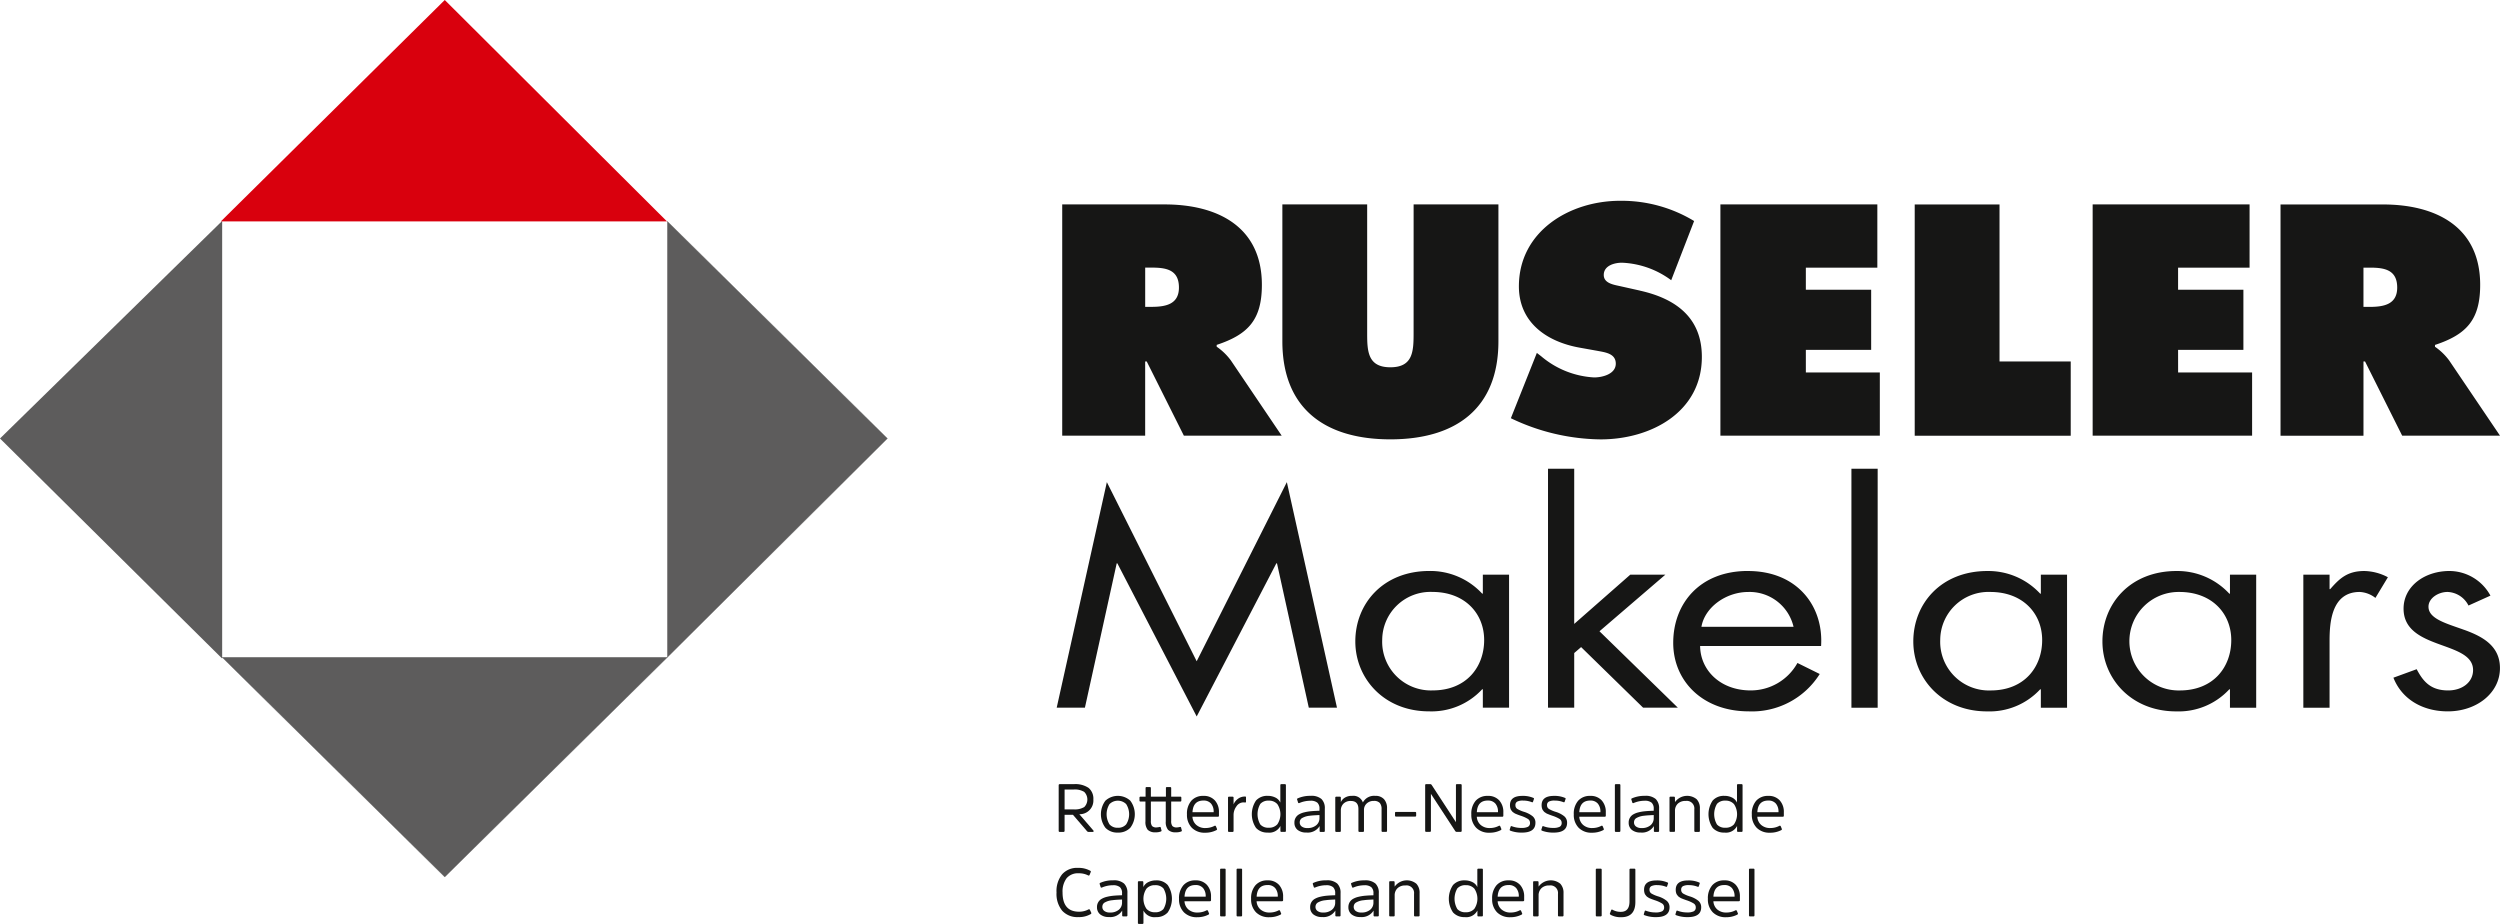
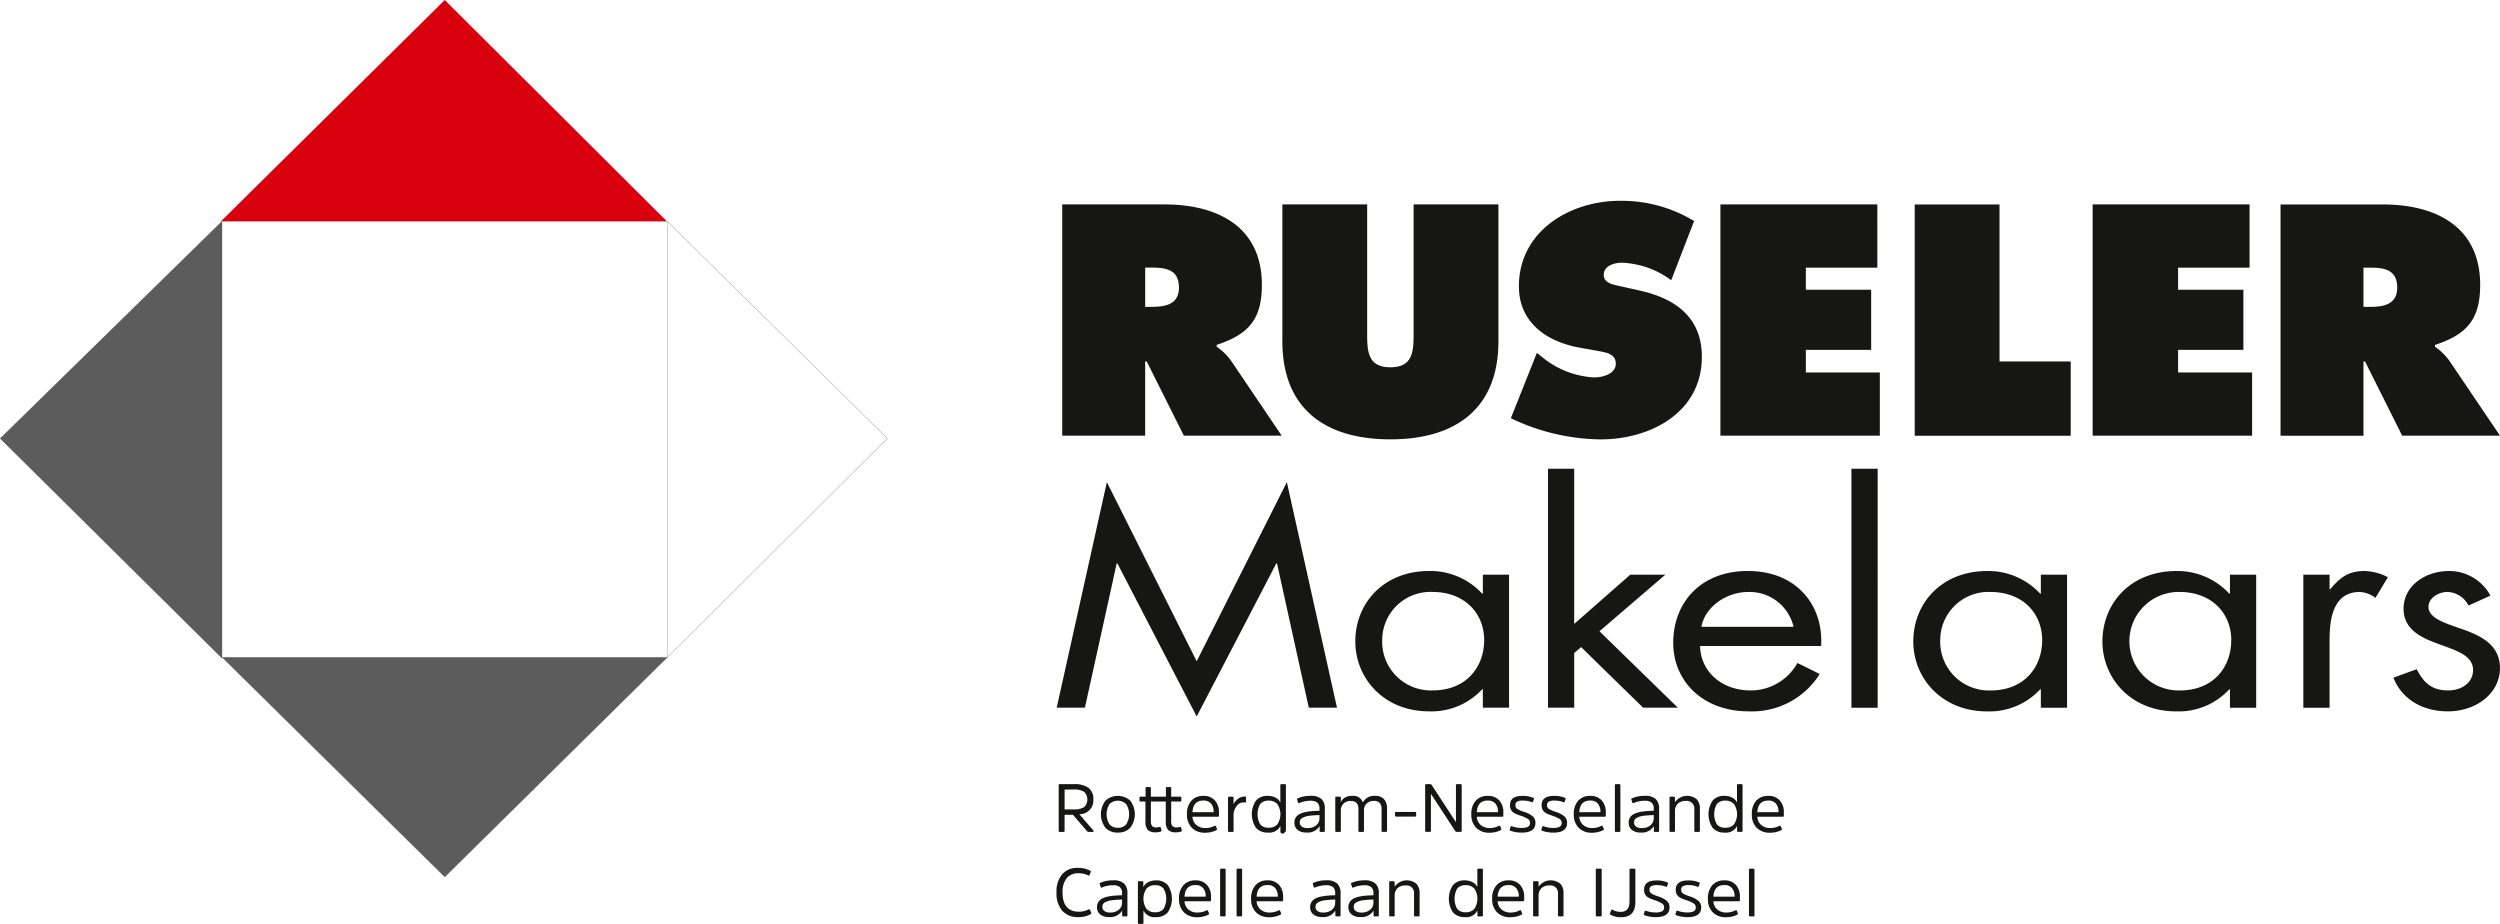
<svg xmlns="http://www.w3.org/2000/svg" width="356.697" height="131.82" viewBox="0 0 356.697 131.82">
  <g id="Group_614" data-name="Group 614" transform="translate(-919.19 -285.535)">
    <path id="Path_740" data-name="Path 740" d="M992.667,316.084v-.262c4.5-1.488,6.449-3.586,6.449-8.574,0-8.317-6.361-11.467-13.871-11.467H970.629v32.993h11.835V318.184h.221l5.3,10.589h13.957L994.7,318.052a8.417,8.417,0,0,0-2.03-1.968m-9.363-5.689h-.84v-5.6h.928c2.077,0,3.887.309,3.887,2.846,0,2.451-1.986,2.755-3.975,2.755m37.456,3.762c0,2.584-.088,4.859-3.312,4.859s-3.312-2.275-3.312-4.859V295.78h-12.1V315.3c0,9.623,6.093,14,15.412,14s15.415-4.378,15.415-14V295.78h-12.1Zm32.3-6.081-2.74-.613c-.928-.215-2.428-.392-2.428-1.617,0-1.355,1.547-1.75,2.6-1.75a12.628,12.628,0,0,1,7.024,2.5l3.268-8.447a19.963,19.963,0,0,0-10.557-2.887c-7.242,0-14.443,4.375-14.443,12.206,0,5.165,3.977,7.92,8.7,8.754l2.431.436c1.1.218,2.693.351,2.693,1.839s-1.9,1.968-3.09,1.968a12.75,12.75,0,0,1-7.552-3.02l-.619-.48-3.709,9.319a30.209,30.209,0,0,0,12.808,3.02c7.2,0,14.443-3.9,14.443-11.771,0-5.6-3.712-8.312-8.833-9.452m23.671,8.447h9.319v-8.577h-9.319v-3.152h10.2V295.78h-22.392v32.993h22.746v-9.016h-10.554Zm27.633-20.742h-12.1v32.993h22.259V318.184h-10.159Zm25.477,20.742h9.319v-8.577h-9.319v-3.152h10.2V295.78H1117.65v32.993H1140.4v-9.016h-10.557Zm38.688,1.529a8.462,8.462,0,0,0-2.033-1.968v-.262c4.505-1.488,6.447-3.586,6.447-8.574,0-8.317-6.358-11.467-13.866-11.467h-14.62v32.993h11.835V318.184h.221l5.3,10.589h13.957Zm-11.4-7.658h-.839v-5.6h.928c2.074,0,3.886.309,3.886,2.846,0,2.451-1.988,2.755-3.975,2.755" transform="translate(100.117 18.921)" fill="#161615" />
    <path id="Path_741" data-name="Path 741" d="M950.888,296.234l-31.7,31.039,31.7,31.4Z" transform="translate(0 20.825)" fill="#5d5c5c" />
    <path id="Path_742" data-name="Path 742" d="M929.948,317.365l31.76,31.343,31.761-31.343Z" transform="translate(20.939 61.953)" fill="#5d5c5c" />
    <path id="Path_743" data-name="Path 743" d="M929.948,317.365l31.76,31.343,31.761-31.343Z" transform="translate(20.939 61.953)" fill="none" stroke="#5d5c5c" stroke-width="0.039" />
-     <path id="Path_744" data-name="Path 744" d="M951.508,358.452l31.391-31.22-31.391-30.978Z" transform="translate(62.901 20.866)" fill="#5d5c5c" />
    <path id="Path_745" data-name="Path 745" d="M951.508,358.452l31.391-31.22-31.391-30.978Z" transform="translate(62.901 20.865)" fill="none" stroke="#5d5c5c" stroke-width="0.039" />
    <path id="Path_746" data-name="Path 746" d="M993.53,317.121l-31.7-31.586-31.944,31.586Z" transform="translate(20.818 0)" fill="#d9000d" />
    <g id="Group_612" data-name="Group 612" transform="translate(1070.242 397.417)">
      <path id="Path_747" data-name="Path 747" d="M970.623,323.508h2a3.367,3.367,0,0,1,2.107.539,2,2,0,0,1,.675,1.656,1.951,1.951,0,0,1-2,2.095l2,2.319a.141.141,0,0,1,.032.141c-.015.041-.056.065-.13.065h-.589a.3.3,0,0,1-.239-.13l-1.986-2.316H971.3v2.277a.148.148,0,0,1-.168.168h-.51a.146.146,0,0,1-.165-.168v-6.491C970.458,323.561,970.511,323.508,970.623,323.508Zm.677,3.6h1.282a2.622,2.622,0,0,0,1.523-.333,1.53,1.53,0,0,0-.009-2.166,2.565,2.565,0,0,0-1.494-.336h-1.3Z" transform="translate(-970.458 -323.508)" fill="#161615" />
      <path id="Path_748" data-name="Path 748" d="M974.922,329.314a2.325,2.325,0,0,1-1.774-.684,3.227,3.227,0,0,1,0-3.871,2.639,2.639,0,0,1,3.544,0,3.213,3.213,0,0,1,0,3.871A2.331,2.331,0,0,1,974.922,329.314Zm0-.689a1.474,1.474,0,0,0,1.184-.483,2.678,2.678,0,0,0,0-2.893,1.693,1.693,0,0,0-2.375,0,2.725,2.725,0,0,0,0,2.893A1.478,1.478,0,0,0,974.922,328.624Z" transform="translate(-966.478 -322.404)" fill="#161615" />
      <path id="Path_749" data-name="Path 749" d="M980.2,325.715h-1.3v2.749a1.176,1.176,0,0,0,.168.74.826.826,0,0,0,.654.2,1.173,1.173,0,0,0,.295-.038l.159-.029c.077-.012.127.029.144.127l.1.377c.015.065-.021.115-.1.147a1.859,1.859,0,0,1-.742.115,1.481,1.481,0,0,1-1.122-.354,1.736,1.736,0,0,1-.33-1.2v-2.834h-2.124v2.749a1.2,1.2,0,0,0,.165.74.833.833,0,0,0,.657.2,2.409,2.409,0,0,0,.451-.068c.08-.012.127.029.147.127l.1.377c.015.065-.021.115-.1.147a1.877,1.877,0,0,1-.745.115,1.486,1.486,0,0,1-1.123-.354,1.769,1.769,0,0,1-.327-1.208v-2.826h-.693c-.106,0-.159-.047-.159-.144v-.4a.14.14,0,0,1,.159-.156h.713v-1.223c0-.1.047-.144.148-.144h.451c.1,0,.156.047.156.144v1.223h2.145v-1.223a.129.129,0,0,1,.147-.144h.451c.1,0,.156.047.156.144v1.223h1.3c.1,0,.147.053.147.156v.4C980.343,325.668,980.3,325.715,980.2,325.715Z" transform="translate(-962.848 -323.232)" fill="#161615" />
      <path id="Path_750" data-name="Path 750" d="M979.307,328.665a2.756,2.756,0,0,0,1.284-.309c.091-.053.162-.024.215.085l.147.359c.021.071-.018.13-.106.174a3.424,3.424,0,0,1-1.582.359,2.536,2.536,0,0,1-1.9-.7,2.608,2.608,0,0,1-.7-1.915,2.806,2.806,0,0,1,.628-1.953,2.2,2.2,0,0,1,1.715-.686,2.1,2.1,0,0,1,1.638.645,2.426,2.426,0,0,1,.583,1.694v.486c0,.1-.053.153-.165.153h-3.618a1.65,1.65,0,0,0,.551,1.164A1.885,1.885,0,0,0,979.307,328.665Zm-.292-3.922c-.981,0-1.5.554-1.562,1.659h3.02v-.047a1.757,1.757,0,0,0-.371-1.176A1.346,1.346,0,0,0,979.015,324.744Z" transform="translate(-958.362 -322.404)" fill="#161615" />
      <path id="Path_751" data-name="Path 751" d="M978.814,324.126h.48c.106,0,.156.05.156.144v.955a1.867,1.867,0,0,1,.589-.763,1.623,1.623,0,0,1,1.067-.354.1.1,0,0,1,.118.115v.613a.112.112,0,0,1-.127.124l-.091-.009a1.216,1.216,0,0,0-.144-.009,1.2,1.2,0,0,0-1,.563,2.067,2.067,0,0,0-.412,1.261V329a.138.138,0,0,1-.156.156h-.48a.139.139,0,0,1-.156-.156v-4.717A.139.139,0,0,1,978.814,324.126Z" transform="translate(-954.498 -322.34)" fill="#161615" />
-       <path id="Path_752" data-name="Path 752" d="M983.889,330.176v-.7a1.774,1.774,0,0,1-1.812.94,2.14,2.14,0,0,1-1.665-.663,3.484,3.484,0,0,1,0-3.913,2.14,2.14,0,0,1,1.665-.663,2.381,2.381,0,0,1,1.111.25,1.489,1.489,0,0,1,.69.71v-2.487c0-.094.053-.144.159-.144h.48c.1,0,.156.05.156.144v6.514a.139.139,0,0,1-.156.156h-.48A.131.131,0,0,1,983.889,330.176Zm-.436-.94a2.588,2.588,0,0,0,0-2.876,1.562,1.562,0,0,0-1.229-.5,1.511,1.511,0,0,0-1.2.463,2.917,2.917,0,0,0,0,2.941,1.5,1.5,0,0,0,1.2.46A1.551,1.551,0,0,0,983.453,329.236Z" transform="translate(-952.254 -323.508)" fill="#161615" />
+       <path id="Path_752" data-name="Path 752" d="M983.889,330.176v-.7a1.774,1.774,0,0,1-1.812.94,2.14,2.14,0,0,1-1.665-.663,3.484,3.484,0,0,1,0-3.913,2.14,2.14,0,0,1,1.665-.663,2.381,2.381,0,0,1,1.111.25,1.489,1.489,0,0,1,.69.71v-2.487c0-.094.053-.144.159-.144h.48c.1,0,.156.05.156.144v6.514a.139.139,0,0,1-.156.156A.131.131,0,0,1,983.889,330.176Zm-.436-.94a2.588,2.588,0,0,0,0-2.876,1.562,1.562,0,0,0-1.229-.5,1.511,1.511,0,0,0-1.2.463,2.917,2.917,0,0,0,0,2.941,1.5,1.5,0,0,0,1.2.46A1.551,1.551,0,0,0,983.453,329.236Z" transform="translate(-952.254 -323.508)" fill="#161615" />
      <path id="Path_753" data-name="Path 753" d="M986.211,325.9v3.164a.137.137,0,0,1-.153.156h-.445a.129.129,0,0,1-.145-.147v-.689a1.981,1.981,0,0,1-1.891.922,1.911,1.911,0,0,1-1.255-.377,1.282,1.282,0,0,1-.448-1.031,1.3,1.3,0,0,1,.648-1.176,2.774,2.774,0,0,1,.775-.3,6.3,6.3,0,0,1,.975-.159c.336-.032.725-.05,1.176-.065v-.271a1.14,1.14,0,0,0-.3-.878,1.471,1.471,0,0,0-1.011-.277,3.96,3.96,0,0,0-1.567.33.127.127,0,0,1-.183-.1l-.13-.407a.129.129,0,0,1,.088-.165,4.387,4.387,0,0,1,1.853-.359,2.173,2.173,0,0,1,1.535.454A1.807,1.807,0,0,1,986.211,325.9Zm-.763,1.349v-.436c-.312.012-.566.027-.754.038s-.41.032-.657.062a2.912,2.912,0,0,0-.586.118,2.943,2.943,0,0,0-.424.18.681.681,0,0,0-.3.271.748.748,0,0,0-.094.389.7.7,0,0,0,.277.572,1.254,1.254,0,0,0,.8.224,1.86,1.86,0,0,0,1.276-.4A1.288,1.288,0,0,0,985.448,327.248Z" transform="translate(-948.239 -322.404)" fill="#161615" />
      <path id="Path_754" data-name="Path 754" d="M987.947,326.093v2.97a.139.139,0,0,1-.156.156h-.481a.139.139,0,0,1-.156-.156v-3.105c0-.772-.363-1.155-1.087-1.155a1.41,1.41,0,0,0-1.037.377,1.34,1.34,0,0,0-.383,1v2.884a.14.14,0,0,1-.159.156h-.48a.139.139,0,0,1-.156-.156v-4.717a.139.139,0,0,1,.156-.156h.48c.106,0,.159.05.159.144v.633a1.425,1.425,0,0,1,.548-.622,1.841,1.841,0,0,1,1.058-.271,1.433,1.433,0,0,1,1.538.94,1.8,1.8,0,0,1,1.765-.94,1.6,1.6,0,0,1,1.255.48,1.9,1.9,0,0,1,.427,1.305v3.2c0,.1-.047.156-.147.156h-.477a.138.138,0,0,1-.156-.156v-3.1a1.314,1.314,0,0,0-.253-.869,1.072,1.072,0,0,0-.846-.295,1.423,1.423,0,0,0-1.022.368A1.222,1.222,0,0,0,987.947,326.093Z" transform="translate(-944.389 -322.404)" fill="#161615" />
      <path id="Path_755" data-name="Path 755" d="M989.606,325.521h-2.723c-.091,0-.138-.044-.138-.133v-.4c0-.088.047-.136.147-.136h2.714c.106,0,.156.047.156.136v.4C989.762,325.477,989.712,325.521,989.606,325.521Z" transform="translate(-938.758 -320.892)" fill="#161615" />
      <path id="Path_756" data-name="Path 756" d="M993.417,323.652v6.5a.148.148,0,0,1-.165.168h-.539a.267.267,0,0,1-.224-.13l-3.462-5.3v5.259c0,.112-.05.168-.156.168h-.5a.146.146,0,0,1-.165-.168v-6.491c0-.1.053-.156.165-.156h.527a.262.262,0,0,1,.236.118l3.462,5.312v-5.274a.139.139,0,0,1,.156-.156h.5C993.361,323.508,993.417,323.558,993.417,323.652Z" transform="translate(-935.917 -323.508)" fill="#161615" />
      <path id="Path_757" data-name="Path 757" d="M993.079,328.665a2.745,2.745,0,0,0,1.282-.309c.091-.053.165-.024.215.085l.147.359c.021.071-.018.13-.106.174a3.412,3.412,0,0,1-1.579.359,2.549,2.549,0,0,1-1.9-.7,2.61,2.61,0,0,1-.7-1.915,2.8,2.8,0,0,1,.628-1.953,2.211,2.211,0,0,1,1.715-.686,2.1,2.1,0,0,1,1.641.645,2.426,2.426,0,0,1,.583,1.694v.486c0,.1-.056.153-.168.153h-3.615a1.647,1.647,0,0,0,.548,1.164A1.892,1.892,0,0,0,993.079,328.665Zm-.294-3.922q-1.472,0-1.559,1.659h3.017v-.047a1.758,1.758,0,0,0-.371-1.176A1.346,1.346,0,0,0,992.784,324.744Z" transform="translate(-931.563 -322.404)" fill="#161615" />
      <path id="Path_758" data-name="Path 758" d="M995.974,327.917c0,.934-.639,1.4-1.921,1.4a4.532,4.532,0,0,1-1.644-.268c-.089-.035-.121-.082-.109-.147l.127-.407q.04-.146.177-.088a3.808,3.808,0,0,0,1.37.242,2.039,2.039,0,0,0,.931-.159.589.589,0,0,0,.294-.569.636.636,0,0,0-.3-.554,4.761,4.761,0,0,0-.987-.445l-.239-.083c-.118-.044-.195-.071-.236-.088l-.215-.088a1.436,1.436,0,0,1-.215-.1l-.177-.118a.7.7,0,0,1-.165-.138c-.032-.044-.077-.1-.127-.165a.639.639,0,0,1-.112-.206,1.685,1.685,0,0,1-.062-.236,1.881,1.881,0,0,1-.023-.292c0-.887.589-1.329,1.774-1.329a3.7,3.7,0,0,1,1.547.28c.091.032.124.085.1.156l-.127.377c-.018.091-.073.121-.165.088a3.358,3.358,0,0,0-1.255-.233,1.752,1.752,0,0,0-.843.15.542.542,0,0,0-.253.51.6.6,0,0,0,.286.542,4.381,4.381,0,0,0,.987.418,3.627,3.627,0,0,1,1.176.613A1.17,1.17,0,0,1,995.974,327.917Z" transform="translate(-927.952 -322.404)" fill="#161615" />
      <path id="Path_759" data-name="Path 759" d="M997.507,327.917c0,.934-.639,1.4-1.918,1.4a4.552,4.552,0,0,1-1.647-.268c-.085-.035-.12-.082-.109-.147l.127-.407c.029-.1.085-.127.177-.088a3.8,3.8,0,0,0,1.37.242,2.059,2.059,0,0,0,.934-.159.592.592,0,0,0,.292-.569.64.64,0,0,0-.3-.554,4.886,4.886,0,0,0-.99-.445l-.236-.083c-.118-.044-.2-.071-.236-.088l-.218-.088a1.4,1.4,0,0,1-.215-.1c-.038-.026-.1-.065-.174-.118a.732.732,0,0,1-.168-.138c-.032-.044-.077-.1-.127-.165a.715.715,0,0,1-.112-.206,1.687,1.687,0,0,1-.062-.236,1.836,1.836,0,0,1-.024-.292q0-1.33,1.774-1.329a3.7,3.7,0,0,1,1.547.28c.094.032.124.085.1.156l-.127.377q-.031.137-.168.088a3.347,3.347,0,0,0-1.255-.233,1.75,1.75,0,0,0-.843.15.547.547,0,0,0-.254.51.6.6,0,0,0,.286.542,4.45,4.45,0,0,0,.987.418,3.6,3.6,0,0,1,1.176.613A1.17,1.17,0,0,1,997.507,327.917Z" transform="translate(-924.968 -322.404)" fill="#161615" />
      <path id="Path_760" data-name="Path 760" d="M998.041,328.665a2.745,2.745,0,0,0,1.282-.309c.091-.053.165-.024.215.085l.147.359c.021.071-.018.13-.106.174a3.412,3.412,0,0,1-1.579.359,2.543,2.543,0,0,1-1.9-.7,2.608,2.608,0,0,1-.7-1.915,2.8,2.8,0,0,1,.628-1.953,2.211,2.211,0,0,1,1.715-.686,2.1,2.1,0,0,1,1.641.645,2.438,2.438,0,0,1,.583,1.694v.486c0,.1-.056.153-.168.153h-3.615a1.649,1.649,0,0,0,.548,1.164A1.888,1.888,0,0,0,998.041,328.665Zm-.295-3.922q-1.471,0-1.559,1.659H999.2v-.047a1.758,1.758,0,0,0-.371-1.176A1.346,1.346,0,0,0,997.746,324.744Z" transform="translate(-921.905 -322.404)" fill="#161615" />
      <path id="Path_761" data-name="Path 761" d="M998.178,323.652v6.514c0,.1-.05.156-.147.156h-.492c-.1,0-.147-.053-.147-.156v-6.514a.13.13,0,0,1,.147-.144h.492A.13.13,0,0,1,998.178,323.652Z" transform="translate(-918.036 -323.508)" fill="#161615" />
      <path id="Path_762" data-name="Path 762" d="M1002.4,325.9v3.164a.139.139,0,0,1-.156.156h-.442a.131.131,0,0,1-.147-.147v-.689a1.975,1.975,0,0,1-1.892.922,1.9,1.9,0,0,1-1.252-.377,1.276,1.276,0,0,1-.451-1.031,1.31,1.31,0,0,1,.651-1.176,2.713,2.713,0,0,1,.775-.3,6.189,6.189,0,0,1,.975-.159c.333-.032.725-.05,1.173-.065v-.271a1.139,1.139,0,0,0-.3-.878,1.48,1.48,0,0,0-1.01-.277,3.94,3.94,0,0,0-1.568.33.13.13,0,0,1-.186-.1l-.13-.407a.129.129,0,0,1,.088-.165,4.386,4.386,0,0,1,1.853-.359,2.181,2.181,0,0,1,1.538.454A1.819,1.819,0,0,1,1002.4,325.9Zm-.766,1.349v-.436c-.309.012-.563.027-.754.038s-.406.032-.654.062a2.938,2.938,0,0,0-.589.118,3.041,3.041,0,0,0-.422.18.706.706,0,0,0-.3.271.777.777,0,0,0-.094.389.7.7,0,0,0,.28.572,1.24,1.24,0,0,0,.8.224,1.87,1.87,0,0,0,1.279-.4A1.3,1.3,0,0,0,1001.635,327.248Z" transform="translate(-916.734 -322.404)" fill="#161615" />
      <path id="Path_763" data-name="Path 763" d="M1004.376,325.9v3.164a.139.139,0,0,1-.156.156h-.48a.14.14,0,0,1-.159-.156V326a1.082,1.082,0,0,0-1.244-1.2,1.533,1.533,0,0,0-1.114.392,1.382,1.382,0,0,0-.4,1.043v2.825a.139.139,0,0,1-.156.156h-.48c-.1,0-.147-.053-.147-.156v-4.717c0-.1.047-.156.147-.156h.469c.1,0,.159.05.159.144l.009.633a2.136,2.136,0,0,1,3.093-.407A1.851,1.851,0,0,1,1004.376,325.9Z" transform="translate(-912.89 -322.404)" fill="#161615" />
      <path id="Path_764" data-name="Path 764" d="M1006,330.176v-.7a1.769,1.769,0,0,1-1.812.94,2.129,2.129,0,0,1-1.662-.663,3.47,3.47,0,0,1,0-3.913,2.13,2.13,0,0,1,1.662-.663,2.365,2.365,0,0,1,1.111.25,1.488,1.488,0,0,1,.69.71v-2.487c0-.094.053-.144.159-.144h.48c.1,0,.156.05.156.144v6.514a.139.139,0,0,1-.156.156h-.48A.131.131,0,0,1,1006,330.176Zm-.436-.94a2.588,2.588,0,0,0,0-2.876,1.558,1.558,0,0,0-1.229-.5,1.5,1.5,0,0,0-1.2.463,2.9,2.9,0,0,0,0,2.941,1.49,1.49,0,0,0,1.2.46A1.547,1.547,0,0,0,1005.568,329.236Z" transform="translate(-909.209 -323.508)" fill="#161615" />
      <path id="Path_765" data-name="Path 765" d="M1006.663,328.665a2.745,2.745,0,0,0,1.281-.309c.091-.053.165-.024.215.085l.147.359c.021.071-.018.13-.106.174a3.412,3.412,0,0,1-1.579.359,2.547,2.547,0,0,1-1.9-.7,2.608,2.608,0,0,1-.7-1.915,2.8,2.8,0,0,1,.628-1.953,2.211,2.211,0,0,1,1.715-.686,2.1,2.1,0,0,1,1.641.645,2.426,2.426,0,0,1,.583,1.694v.486c0,.1-.056.153-.168.153h-3.615a1.647,1.647,0,0,0,.548,1.164A1.892,1.892,0,0,0,1006.663,328.665Zm-.295-3.922q-1.472,0-1.559,1.659h3.017v-.047a1.758,1.758,0,0,0-.371-1.176A1.345,1.345,0,0,0,1006.368,324.744Z" transform="translate(-905.124 -322.404)" fill="#161615" />
    </g>
    <path id="Path_766" data-name="Path 766" d="M990.335,335.7l-12.817-25.556-7.156,32.18h4.025l4.537-20.595h.092l11.32,21.847,11.364-21.847h.094l4.537,20.595h4.022l-7.153-32.18Zm40.827-9.649h-.094a10.09,10.09,0,0,0-7.531-3.232c-6.594,0-10.568,4.646-10.568,10.056,0,5.25,4.069,9.973,10.524,9.973a9.838,9.838,0,0,0,7.575-3.15h.094v2.625h3.742V323.344h-3.742Zm-7.157,13.809a6.949,6.949,0,0,1-7.2-7.227,6.88,6.88,0,0,1,7.154-6.824c4.632,0,7.392,3.07,7.392,6.865,0,3.836-2.528,7.186-7.345,7.186m33.2-16.514H1052.2l-8,7.027V308.235h-3.739v34.086h3.739v-7.793l.984-.848,8.842,8.642h4.956l-11.178-10.9Zm11.782-.527c-6.877,0-10.662,4.646-10.662,10.256,0,5.451,4.21,9.773,10.757,9.773a11.406,11.406,0,0,0,10.147-5.33l-3.179-1.573a7.608,7.608,0,0,1-6.688,3.916c-4.257,0-7.154-2.825-7.2-6.337h17.26c.374-5.654-3.368-10.7-10.43-10.7m-6.641,7.958c.469-2.746,3.462-4.967,6.688-4.967a6.44,6.44,0,0,1,6.453,4.967Zm21.4,11.547h3.745V308.235h-3.745Zm27.027-16.273h-.094a10.1,10.1,0,0,0-7.531-3.232c-6.6,0-10.572,4.646-10.572,10.056,0,5.25,4.072,9.973,10.524,9.973a9.84,9.84,0,0,0,7.578-3.15h.094v2.625h3.739V323.344h-3.739Zm-7.157,13.809a6.95,6.95,0,0,1-7.2-7.227,6.881,6.881,0,0,1,7.156-6.824c4.629,0,7.389,3.07,7.389,6.865,0,3.836-2.525,7.186-7.342,7.186m34.136-13.809h-.094a10.1,10.1,0,0,0-7.531-3.232c-6.594,0-10.571,4.646-10.571,10.056,0,5.25,4.072,9.973,10.524,9.973a9.84,9.84,0,0,0,7.578-3.15h.094v2.625h3.742V323.344h-3.742Zm-7.156,13.809a7.027,7.027,0,1,1-.047-14.051c4.628,0,7.389,3.07,7.389,6.865,0,3.836-2.525,7.186-7.342,7.186m21.461-14.455h-.094v-2.059h-3.742v18.977h3.742v-9.487c0-2.463.188-7.027,4.3-7.027a3.929,3.929,0,0,1,2.242.849l1.78-2.949a7.436,7.436,0,0,0-3.368-.89c-2.433,0-3.556,1.093-4.864,2.587m19.125,5.813c-2.572-.928-5.1-1.573-5.1-3.312,0-1.208,1.4-2.1,2.714-2.1a3.491,3.491,0,0,1,2.993,1.939l3.132-1.414a6.683,6.683,0,0,0-5.845-3.515c-3.553,0-6.55,2.183-6.55,5.371,0,5.975,9.917,4.526,9.917,8.762,0,1.738-1.544,2.908-3.553,2.908-2.481,0-3.556-1.252-4.493-3.029l-3.318,1.211c1.167,2.99,4.066,4.805,7.764,4.805,4.069,0,7.437-2.584,7.437-6.176,0-3.194-2.525-4.523-5.1-5.454" transform="translate(99.597 44.182)" fill="#161615" />
    <g id="Group_613" data-name="Group 613" transform="translate(1069.936 409.367)">
      <path id="Path_767" data-name="Path 767" d="M973.569,333.813a2.82,2.82,0,0,0,1.364-.339c.088-.032.159.006.2.109l.189.415c.006.071-.038.13-.127.174a3.3,3.3,0,0,1-1.744.41,2.909,2.909,0,0,1-2.289-.908,3.778,3.778,0,0,1-.81-2.6,3.819,3.819,0,0,1,.8-2.6,2.816,2.816,0,0,1,2.245-.913,3.388,3.388,0,0,1,1.726.389c.106.053.145.112.118.186l-.165.407a.138.138,0,0,1-.215.088,2.886,2.886,0,0,0-1.347-.3,2.112,2.112,0,0,0-1.718.7,3.156,3.156,0,0,0-.583,2.051C971.217,332.9,972,333.813,973.569,333.813Z" transform="translate(-970.354 -327.564)" fill="#161615" />
      <path id="Path_768" data-name="Path 768" d="M976.653,329.991v3.164a.139.139,0,0,1-.156.156h-.442a.13.13,0,0,1-.148-.144v-.69a1.98,1.98,0,0,1-1.891.922,1.887,1.887,0,0,1-1.252-.38,1.274,1.274,0,0,1-.451-1.028,1.311,1.311,0,0,1,.651-1.178,2.8,2.8,0,0,1,.775-.3,6.536,6.536,0,0,1,.975-.159c.333-.03.725-.05,1.173-.062v-.274a1.14,1.14,0,0,0-.3-.878,1.481,1.481,0,0,0-1.011-.277,3.993,3.993,0,0,0-1.568.33.129.129,0,0,1-.186-.1l-.13-.407a.132.132,0,0,1,.088-.165,4.386,4.386,0,0,1,1.853-.36,2.181,2.181,0,0,1,1.538.457A1.807,1.807,0,0,1,976.653,329.991Zm-.766,1.349V330.9c-.309.012-.563.027-.754.038s-.407.032-.654.065a2.954,2.954,0,0,0-.589.115,3.069,3.069,0,0,0-.421.18.7.7,0,0,0-.3.271.79.79,0,0,0-.094.389.7.7,0,0,0,.28.572,1.239,1.239,0,0,0,.8.224,1.855,1.855,0,0,0,1.279-.4A1.291,1.291,0,0,0,975.887,331.34Z" transform="translate(-966.541 -326.39)" fill="#161615" />
      <path id="Path_769" data-name="Path 769" d="M975.073,328.429v.7a1.478,1.478,0,0,1,.7-.707,2.408,2.408,0,0,1,1.116-.253,2.134,2.134,0,0,1,1.662.663,3.486,3.486,0,0,1,0,3.913,2.136,2.136,0,0,1-1.662.666,1.753,1.753,0,0,1-1.8-.943v1.759a.136.136,0,0,1-.156.153h-.483a.135.135,0,0,1-.153-.153v-5.786a.137.137,0,0,1,.153-.156h.474A.138.138,0,0,1,975.073,328.429Zm.448.922a2.584,2.584,0,0,0,0,2.873,1.539,1.539,0,0,0,1.22.495,1.508,1.508,0,0,0,1.2-.46,2.9,2.9,0,0,0,0-2.943,1.508,1.508,0,0,0-1.2-.46A1.539,1.539,0,0,0,975.52,329.351Z" transform="translate(-962.689 -326.39)" fill="#161615" />
      <path id="Path_770" data-name="Path 770" d="M978.921,332.757a2.748,2.748,0,0,0,1.285-.309c.091-.053.165-.024.215.085l.147.359c.021.071-.018.13-.106.174a3.413,3.413,0,0,1-1.579.36,2.548,2.548,0,0,1-1.9-.7,2.611,2.611,0,0,1-.7-1.918,2.8,2.8,0,0,1,.627-1.95,2.2,2.2,0,0,1,1.715-.69,2.09,2.09,0,0,1,1.638.645,2.428,2.428,0,0,1,.586,1.694v.486c0,.1-.056.153-.168.153h-3.618a1.664,1.664,0,0,0,.551,1.167A1.884,1.884,0,0,0,978.921,332.757Zm-.292-3.922c-.981,0-1.5.554-1.561,1.659h3.02v-.047a1.756,1.756,0,0,0-.371-1.176A1.354,1.354,0,0,0,978.629,328.836Z" transform="translate(-958.807 -326.39)" fill="#161615" />
      <path id="Path_771" data-name="Path 771" d="M979.062,327.747v6.511c0,.1-.05.156-.148.156h-.492c-.1,0-.147-.053-.147-.156v-6.511a.131.131,0,0,1,.147-.147h.492A.131.131,0,0,1,979.062,327.747Z" transform="translate(-954.937 -327.494)" fill="#161615" />
      <path id="Path_772" data-name="Path 772" d="M979.86,327.747v6.511c0,.1-.05.156-.147.156h-.492c-.1,0-.148-.053-.148-.156v-6.511a.131.131,0,0,1,.148-.147h.492A.131.131,0,0,1,979.86,327.747Z" transform="translate(-953.384 -327.494)" fill="#161615" />
      <path id="Path_773" data-name="Path 773" d="M982.415,332.757a2.741,2.741,0,0,0,1.281-.309c.091-.053.165-.024.215.085l.147.359c.021.071-.018.13-.106.174a3.412,3.412,0,0,1-1.579.36,2.553,2.553,0,0,1-1.9-.7,2.611,2.611,0,0,1-.7-1.918,2.8,2.8,0,0,1,.627-1.95,2.2,2.2,0,0,1,1.715-.69,2.1,2.1,0,0,1,1.641.645,2.44,2.44,0,0,1,.583,1.694v.486c0,.1-.056.153-.168.153h-3.615a1.649,1.649,0,0,0,.548,1.167A1.892,1.892,0,0,0,982.415,332.757Zm-.295-3.922q-1.472,0-1.558,1.659h3.017v-.047a1.756,1.756,0,0,0-.371-1.176A1.355,1.355,0,0,0,982.12,328.836Z" transform="translate(-952.012 -326.39)" fill="#161615" />
      <path id="Path_774" data-name="Path 774" d="M986.973,329.991v3.164a.138.138,0,0,1-.156.156h-.442a.13.13,0,0,1-.147-.144v-.69a1.979,1.979,0,0,1-1.889.922,1.889,1.889,0,0,1-1.255-.38,1.271,1.271,0,0,1-.448-1.028,1.3,1.3,0,0,1,.648-1.178,2.842,2.842,0,0,1,.775-.3,6.6,6.6,0,0,1,.975-.159c.333-.03.725-.05,1.173-.062v-.274a1.139,1.139,0,0,0-.3-.878,1.481,1.481,0,0,0-1.011-.277,4,4,0,0,0-1.568.33.13.13,0,0,1-.186-.1l-.13-.407a.133.133,0,0,1,.091-.165,4.369,4.369,0,0,1,1.854-.36,2.173,2.173,0,0,1,1.535.457A1.808,1.808,0,0,1,986.973,329.991Zm-.766,1.349V330.9c-.309.012-.563.027-.751.038s-.41.032-.657.065a2.875,2.875,0,0,0-.586.115,2.947,2.947,0,0,0-.424.18.682.682,0,0,0-.295.271.763.763,0,0,0-.1.389.708.708,0,0,0,.28.572,1.243,1.243,0,0,0,.8.224,1.846,1.846,0,0,0,1.276-.4A1.282,1.282,0,0,0,986.207,331.34Z" transform="translate(-946.449 -326.39)" fill="#161615" />
      <path id="Path_775" data-name="Path 775" d="M988.827,329.991v3.164a.139.139,0,0,1-.156.156h-.442a.129.129,0,0,1-.147-.144v-.69a1.98,1.98,0,0,1-1.891.922,1.9,1.9,0,0,1-1.255-.38,1.281,1.281,0,0,1-.448-1.028,1.353,1.353,0,0,1,.177-.7,1.333,1.333,0,0,1,.474-.474,2.814,2.814,0,0,1,.772-.3,6.646,6.646,0,0,1,.978-.159c.333-.03.725-.05,1.173-.062v-.274a1.129,1.129,0,0,0-.3-.878,1.468,1.468,0,0,0-1.008-.277,4.017,4.017,0,0,0-1.57.33c-.088.033-.15,0-.183-.1l-.13-.407a.131.131,0,0,1,.088-.165,4.385,4.385,0,0,1,1.853-.36,2.186,2.186,0,0,1,1.538.457A1.806,1.806,0,0,1,988.827,329.991Zm-.766,1.349V330.9c-.312.012-.563.027-.755.038s-.409.032-.657.065a2.523,2.523,0,0,0-1.008.295.707.707,0,0,0-.3.271.789.789,0,0,0-.095.389.7.7,0,0,0,.28.572,1.239,1.239,0,0,0,.8.224,1.856,1.856,0,0,0,1.279-.4A1.291,1.291,0,0,0,988.061,331.34Z" transform="translate(-942.847 -326.39)" fill="#161615" />
      <path id="Path_776" data-name="Path 776" d="M990.8,329.991v3.164a.137.137,0,0,1-.153.156h-.483a.138.138,0,0,1-.156-.156V330.1a1.082,1.082,0,0,0-1.243-1.205,1.533,1.533,0,0,0-1.114.392,1.391,1.391,0,0,0-.407,1.046v2.822a.137.137,0,0,1-.153.156h-.483c-.1,0-.145-.053-.145-.156v-4.717c0-.1.047-.156.145-.156h.471c.1,0,.156.05.156.147l.009.63a2.139,2.139,0,0,1,3.1-.407A1.854,1.854,0,0,1,990.8,329.991Z" transform="translate(-939 -326.39)" fill="#161615" />
      <path id="Path_777" data-name="Path 777" d="M993.429,334.271v-.7a1.776,1.776,0,0,1-1.812.943,2.143,2.143,0,0,1-1.665-.666,3.485,3.485,0,0,1,0-3.913,2.141,2.141,0,0,1,1.665-.663,2.383,2.383,0,0,1,1.111.253,1.47,1.47,0,0,1,.689.707v-2.484c0-.1.053-.147.159-.147h.48c.1,0,.156.05.156.147v6.511a.139.139,0,0,1-.156.156h-.48A.13.13,0,0,1,993.429,334.271Zm-.436-.943a2.584,2.584,0,0,0,0-2.873,1.554,1.554,0,0,0-1.229-.495,1.509,1.509,0,0,0-1.2.46,2.919,2.919,0,0,0,0,2.943,1.51,1.51,0,0,0,1.2.46A1.554,1.554,0,0,0,992.993,333.328Z" transform="translate(-933.38 -327.494)" fill="#161615" />
      <path id="Path_778" data-name="Path 778" d="M994.084,332.757a2.748,2.748,0,0,0,1.285-.309c.091-.053.165-.024.215.085l.147.359c.02.071-.018.13-.106.174a3.413,3.413,0,0,1-1.579.36,2.553,2.553,0,0,1-1.9-.7,2.61,2.61,0,0,1-.7-1.918,2.8,2.8,0,0,1,.628-1.95,2.2,2.2,0,0,1,1.715-.69,2.1,2.1,0,0,1,1.641.645,2.44,2.44,0,0,1,.584,1.694v.486c0,.1-.056.153-.168.153h-3.615a1.65,1.65,0,0,0,.548,1.167A1.884,1.884,0,0,0,994.084,332.757Zm-.292-3.922q-1.472,0-1.559,1.659h3.017v-.047a1.758,1.758,0,0,0-.371-1.176A1.355,1.355,0,0,0,993.792,328.836Z" transform="translate(-929.294 -326.39)" fill="#161615" />
      <path id="Path_779" data-name="Path 779" d="M997.772,329.991v3.164a.139.139,0,0,1-.156.156h-.48a.138.138,0,0,1-.156-.156V330.1a1.083,1.083,0,0,0-1.244-1.205,1.524,1.524,0,0,0-1.114.392,1.392,1.392,0,0,0-.406,1.046v2.822a.139.139,0,0,1-.156.156h-.48c-.1,0-.147-.053-.147-.156v-4.717c0-.1.05-.156.147-.156h.469c.106,0,.159.05.159.147l.009.63a2.14,2.14,0,0,1,3.1-.407A1.867,1.867,0,0,1,997.772,329.991Z" transform="translate(-925.437 -326.39)" fill="#161615" />
      <path id="Path_780" data-name="Path 780" d="M996.468,334.25v-6.494a.137.137,0,0,1,.153-.156h.521c.109,0,.168.053.168.156v6.494a.149.149,0,0,1-.168.165h-.521C996.518,334.415,996.468,334.359,996.468,334.25Z" transform="translate(-919.528 -327.494)" fill="#161615" />
      <path id="Path_781" data-name="Path 781" d="M999.951,332.27v-4.514a.14.14,0,0,1,.159-.156h.519a.141.141,0,0,1,.159.156v4.59q0,2.183-2.021,2.183a2.981,2.981,0,0,1-1.479-.327c-.118-.074-.162-.147-.126-.227l.168-.433c.035-.1.1-.127.183-.088a2.3,2.3,0,0,0,1.2.309C999.538,333.764,999.951,333.266,999.951,332.27Z" transform="translate(-918.202 -327.494)" fill="#161615" />
      <path id="Path_782" data-name="Path 782" d="M1002.468,332.012q0,1.4-1.921,1.4a4.543,4.543,0,0,1-1.644-.271c-.085-.032-.121-.083-.109-.147l.127-.407a.115.115,0,0,1,.177-.088,3.8,3.8,0,0,0,1.37.245,2.014,2.014,0,0,0,.934-.162.588.588,0,0,0,.292-.566.633.633,0,0,0-.3-.554,4.86,4.86,0,0,0-.99-.448c-.042-.012-.118-.038-.236-.082l-.238-.085-.215-.088a1.345,1.345,0,0,1-.215-.1q-.057-.04-.177-.115a.868.868,0,0,1-.165-.141c-.032-.041-.077-.1-.127-.165a.707.707,0,0,1-.112-.2,1.748,1.748,0,0,1-.062-.239,1.8,1.8,0,0,1-.023-.289c0-.89.592-1.332,1.774-1.332a3.7,3.7,0,0,1,1.547.283c.094.029.123.082.1.153l-.127.38c-.021.088-.077.118-.168.085a3.406,3.406,0,0,0-1.255-.233,1.751,1.751,0,0,0-.843.15.543.543,0,0,0-.253.513.6.6,0,0,0,.286.542,4.479,4.479,0,0,0,.987.415,3.652,3.652,0,0,1,1.175.613A1.175,1.175,0,0,1,1002.468,332.012Z" transform="translate(-915.006 -326.39)" fill="#161615" />
      <path id="Path_783" data-name="Path 783" d="M1004,332.012q0,1.4-1.918,1.4a4.546,4.546,0,0,1-1.647-.271c-.085-.032-.121-.083-.109-.147l.127-.407c.03-.1.085-.127.177-.088a3.806,3.806,0,0,0,1.37.245,2.016,2.016,0,0,0,.934-.162.588.588,0,0,0,.292-.566.633.633,0,0,0-.3-.554,4.863,4.863,0,0,0-.99-.448c-.041-.012-.118-.038-.236-.082s-.2-.071-.236-.085l-.218-.088a1.356,1.356,0,0,1-.215-.1c-.035-.026-.1-.065-.174-.115a.821.821,0,0,1-.168-.141l-.126-.165a.689.689,0,0,1-.112-.2,1.7,1.7,0,0,1-.062-.239,2.166,2.166,0,0,1-.021-.289c0-.89.589-1.332,1.771-1.332a3.726,3.726,0,0,1,1.55.283c.091.029.124.082.1.153l-.127.38c-.021.088-.077.118-.168.085a3.405,3.405,0,0,0-1.255-.233,1.757,1.757,0,0,0-.843.15.549.549,0,0,0-.253.513.609.609,0,0,0,.286.542,4.476,4.476,0,0,0,.987.415,3.625,3.625,0,0,1,1.176.613A1.176,1.176,0,0,1,1004,332.012Z" transform="translate(-912.022 -326.39)" fill="#161615" />
      <path id="Path_784" data-name="Path 784" d="M1004.535,332.757a2.735,2.735,0,0,0,1.281-.309c.094-.053.165-.024.218.085l.144.359c.021.071-.018.13-.106.174a3.412,3.412,0,0,1-1.579.36,2.547,2.547,0,0,1-1.9-.7,2.6,2.6,0,0,1-.7-1.918,2.8,2.8,0,0,1,.628-1.95,2.2,2.2,0,0,1,1.715-.69,2.1,2.1,0,0,1,1.641.645,2.426,2.426,0,0,1,.583,1.694v.486c0,.1-.056.153-.168.153h-3.615a1.661,1.661,0,0,0,.548,1.167A1.892,1.892,0,0,0,1004.535,332.757Zm-.295-3.922q-1.472,0-1.559,1.659h3.017v-.047a1.758,1.758,0,0,0-.371-1.176A1.355,1.355,0,0,0,1004.24,328.836Z" transform="translate(-908.959 -326.39)" fill="#161615" />
      <path id="Path_785" data-name="Path 785" d="M1004.67,327.747v6.511c0,.1-.047.156-.148.156h-.492c-.1,0-.144-.053-.144-.156v-6.511a.129.129,0,0,1,.144-.147h.492A.13.13,0,0,1,1004.67,327.747Z" transform="translate(-905.09 -327.494)" fill="#161615" />
    </g>
  </g>
</svg>